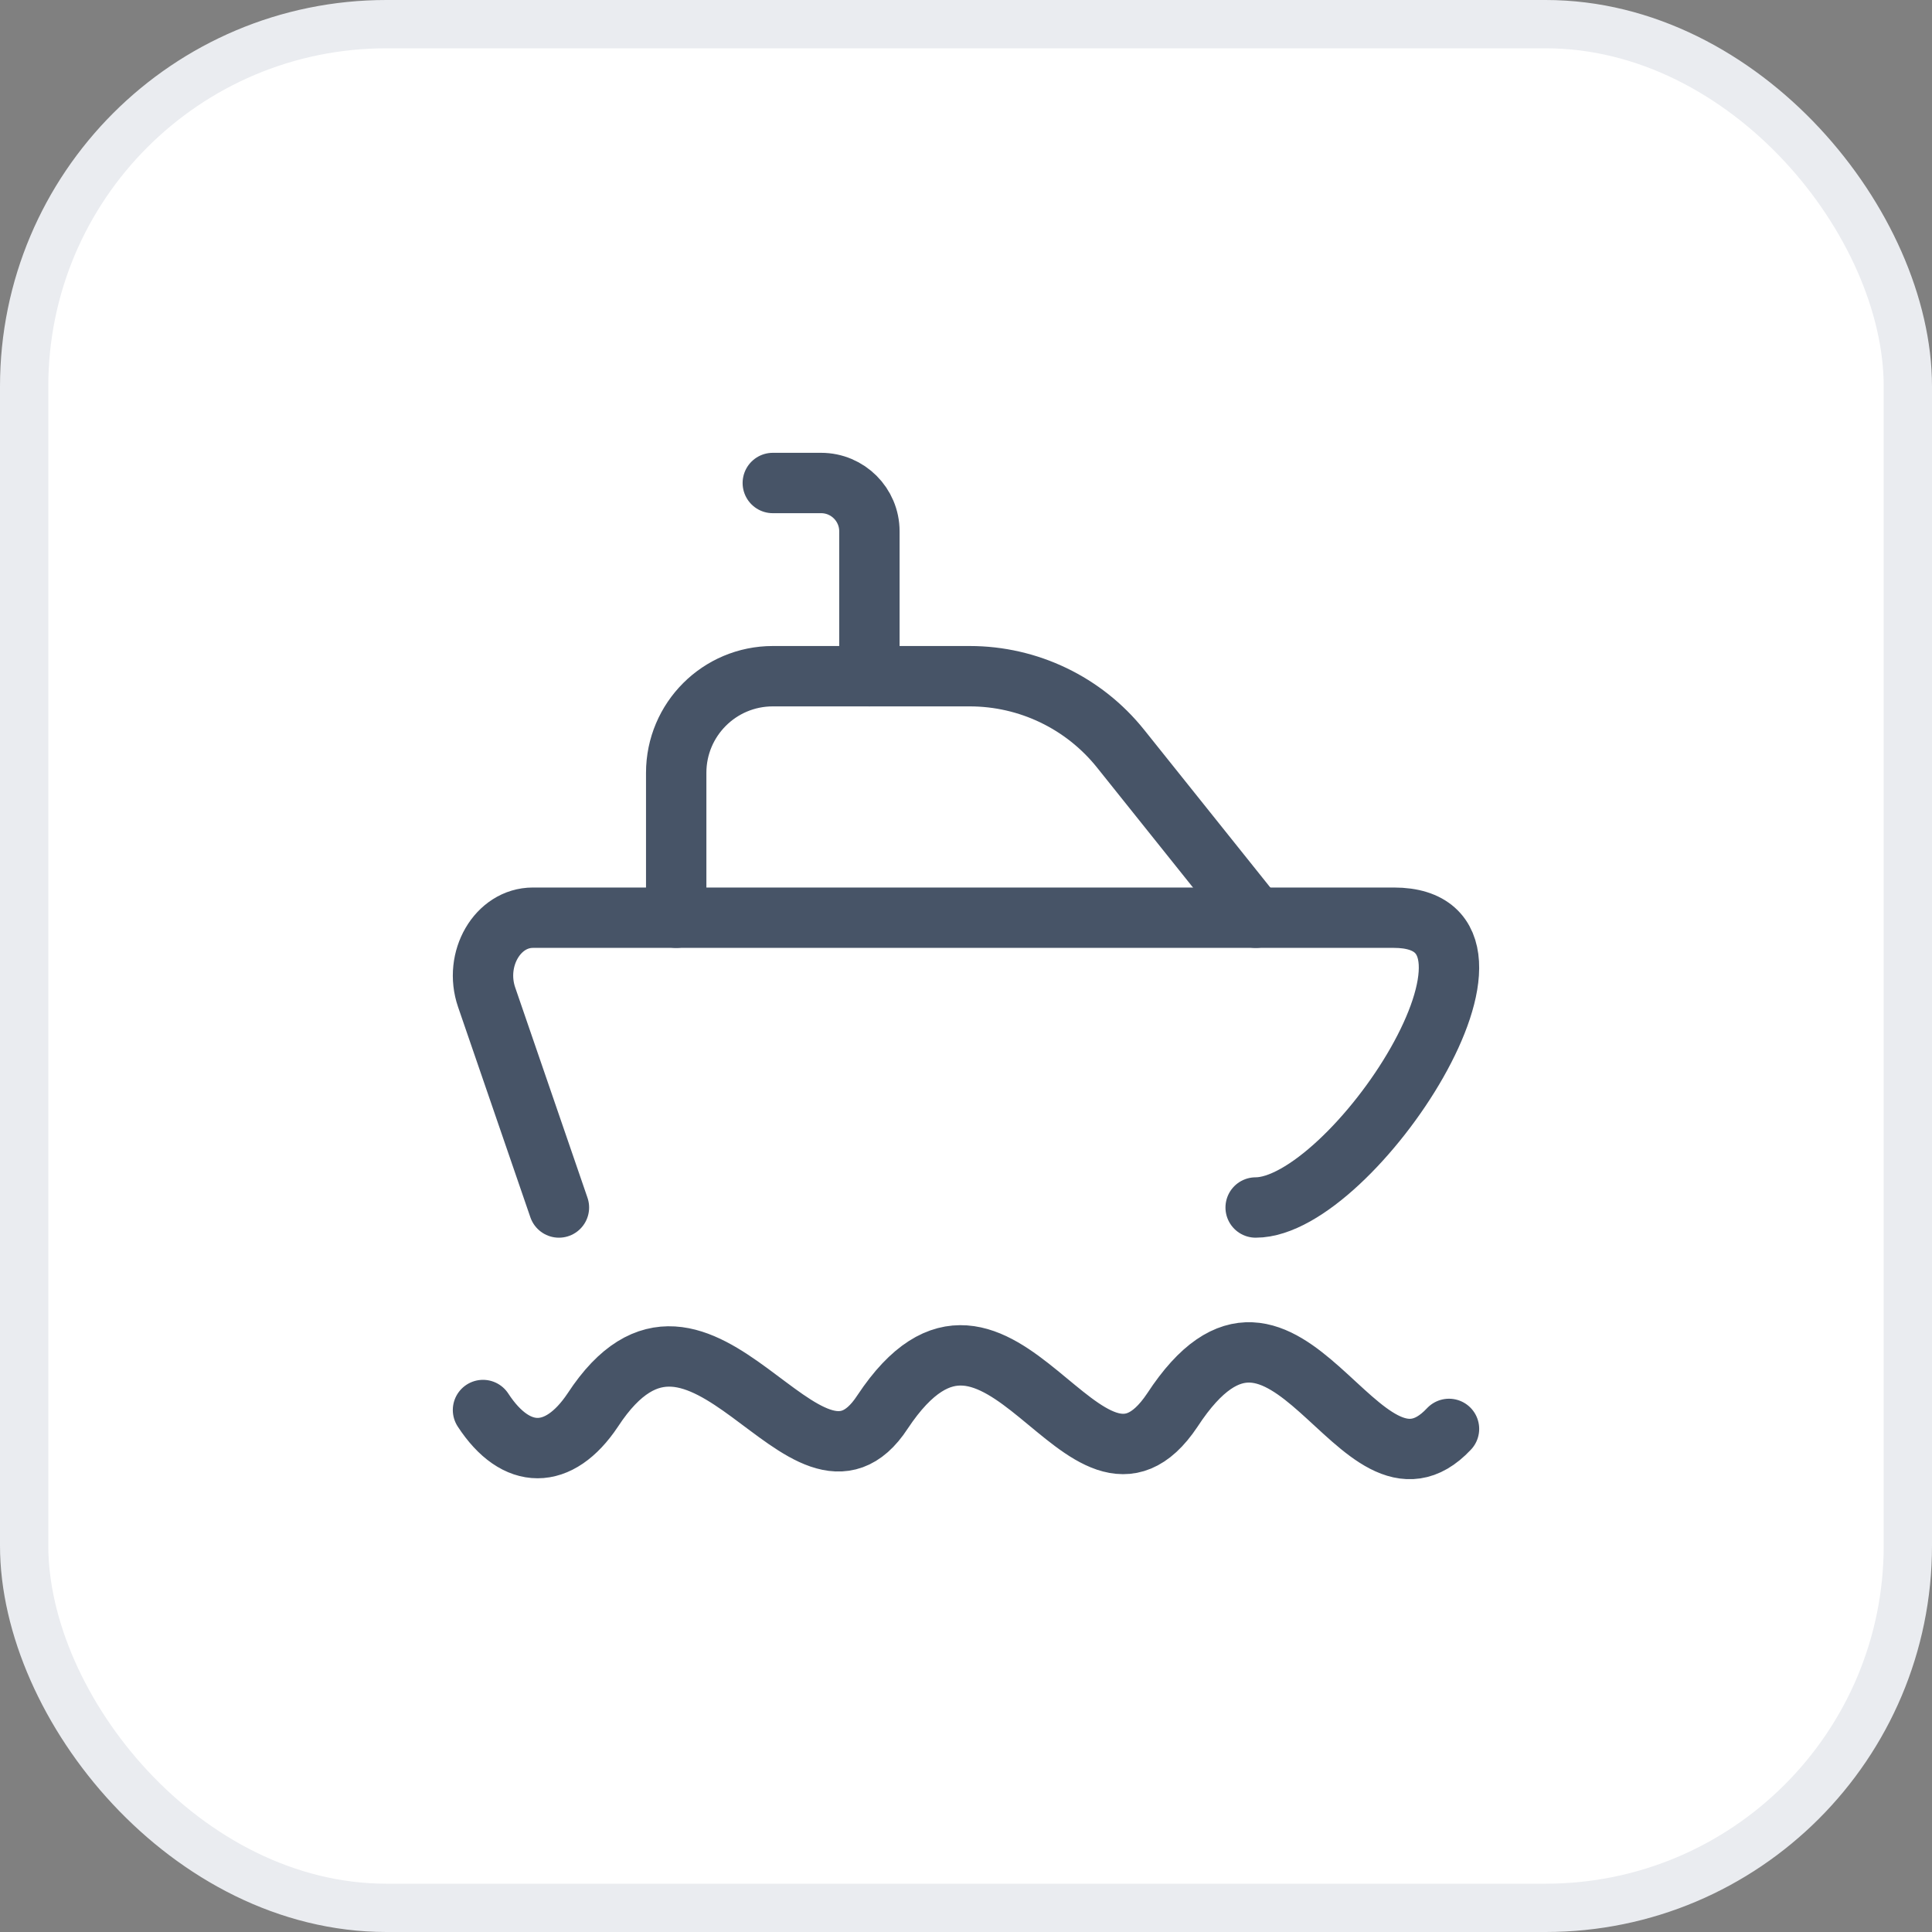
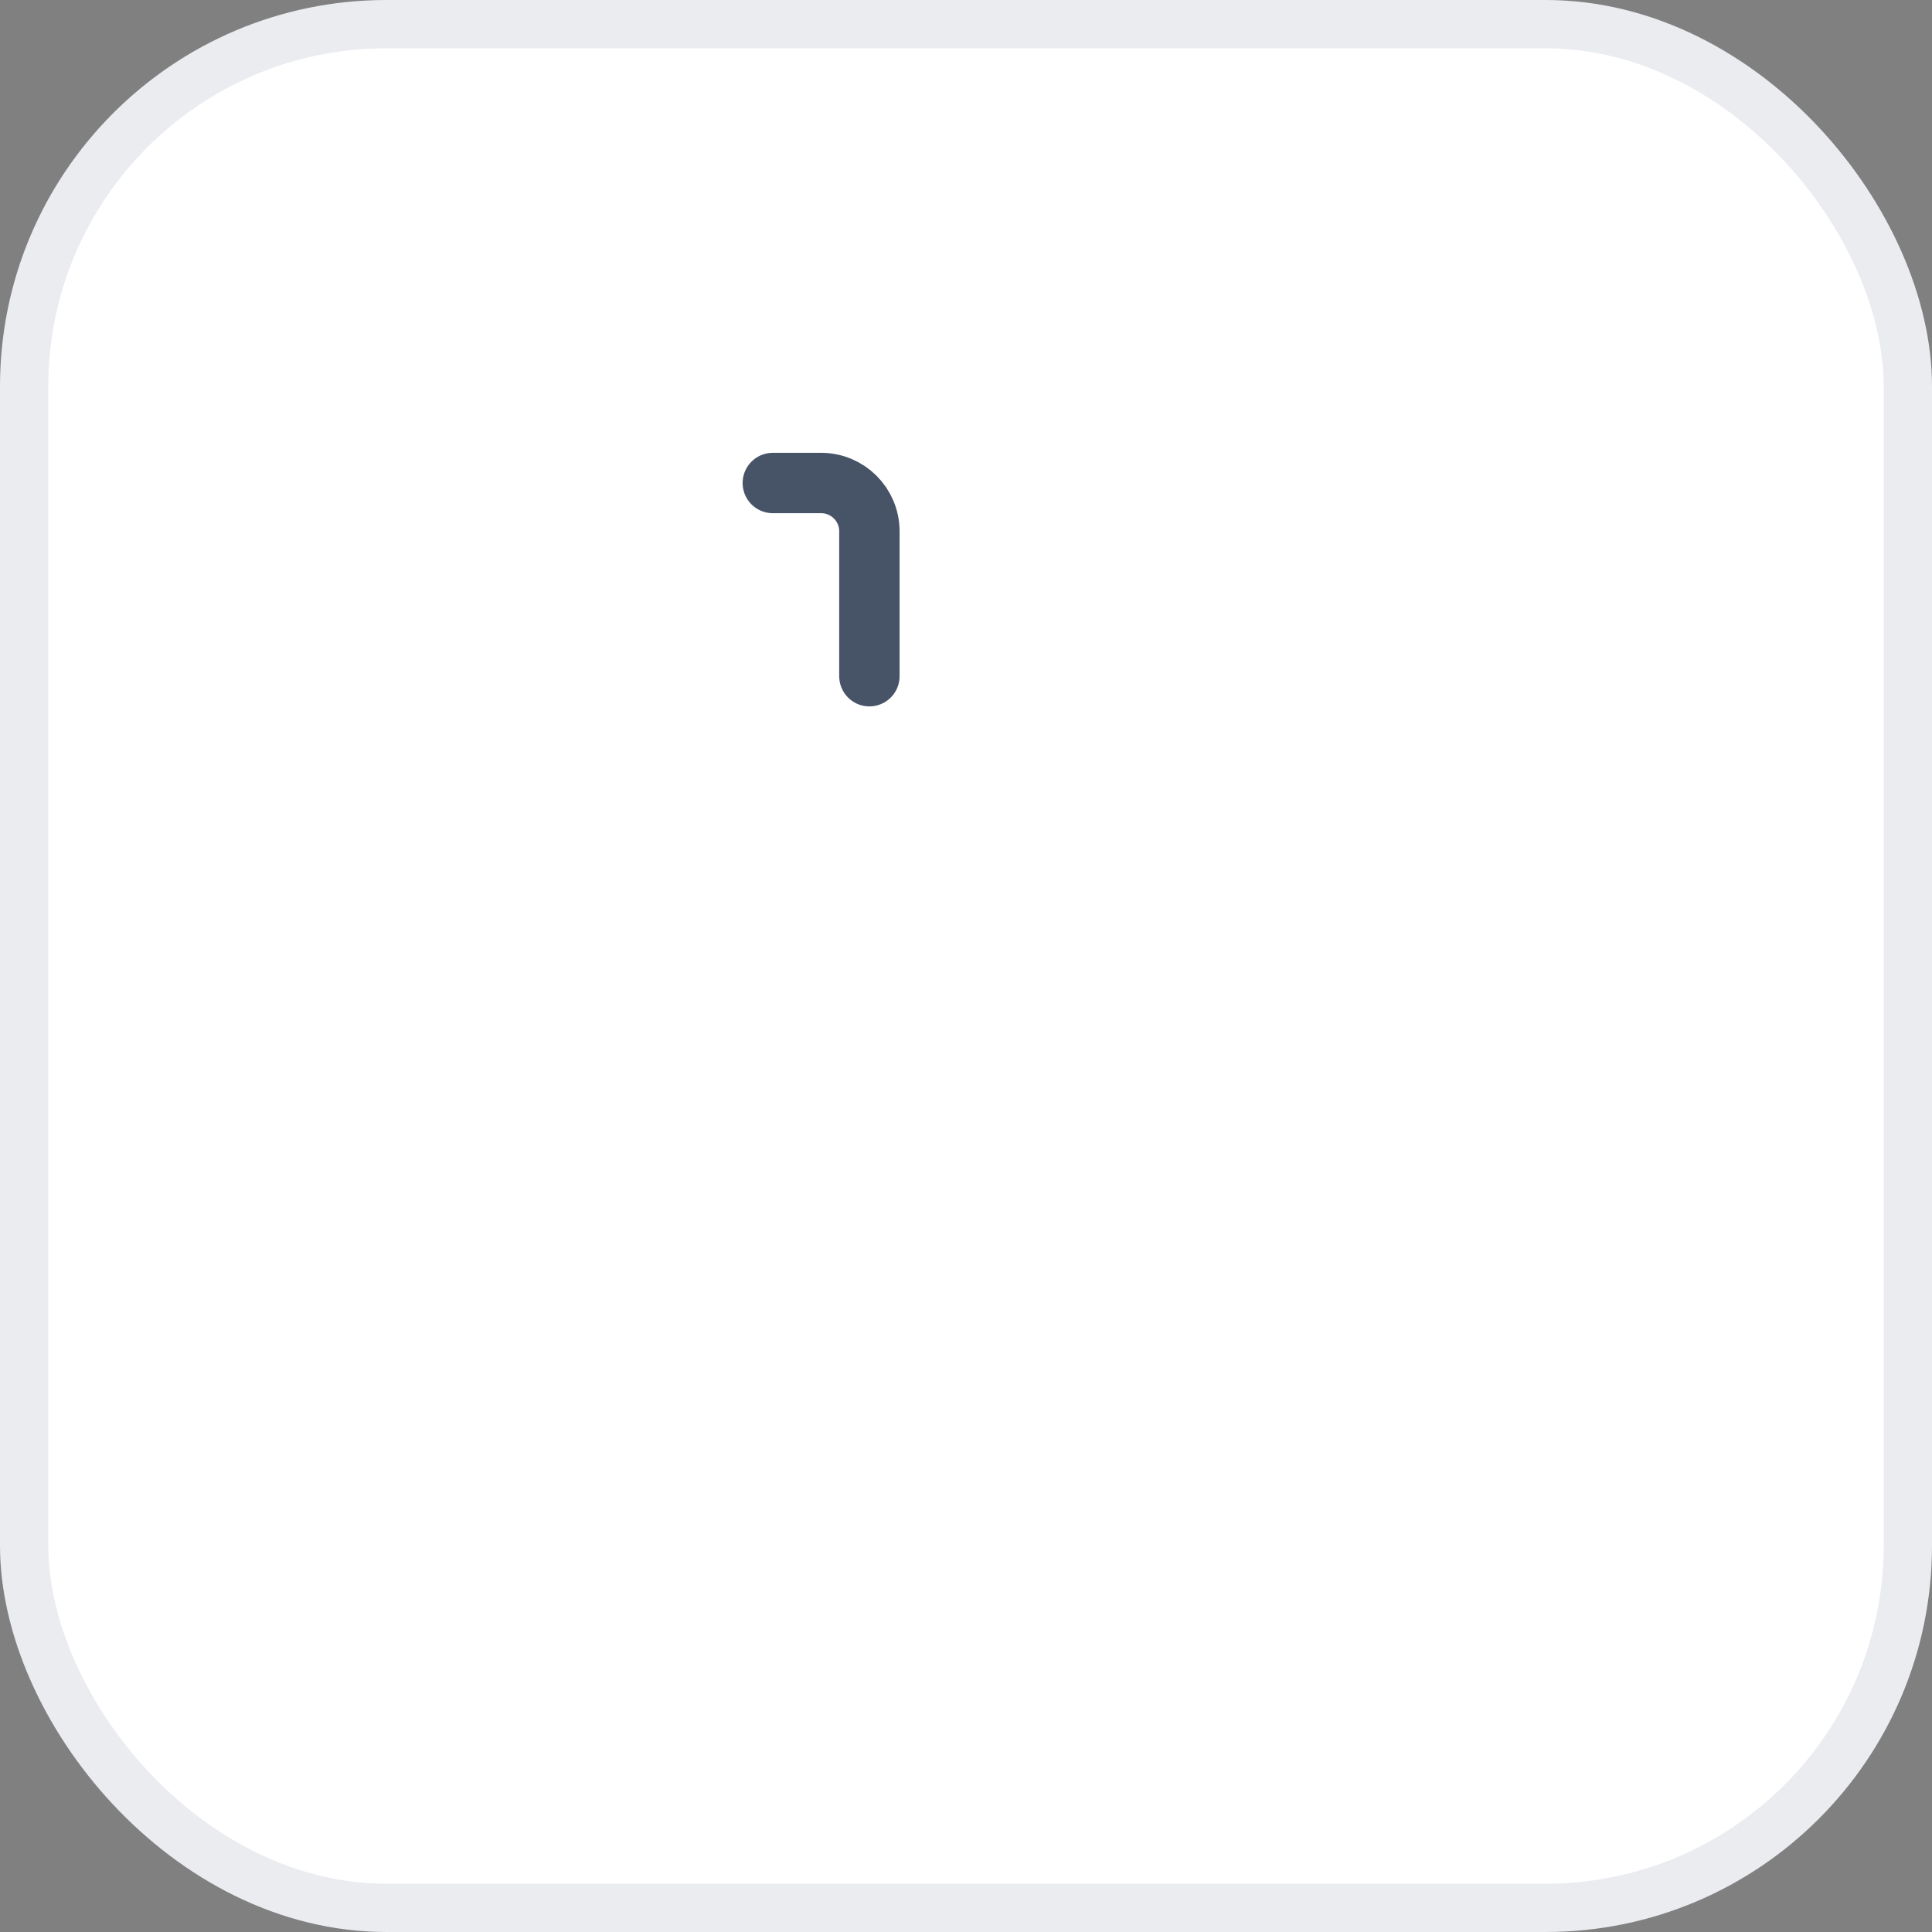
<svg xmlns="http://www.w3.org/2000/svg" width="40" height="40" viewBox="0 0 40 40" fill="none">
  <rect x="0" y="0" width="40" height="40" fill="#808080" stroke="none" />
  <rect x="0.5" y="0.5" width="39" height="39" rx="7.5" fill="white" />
  <rect x="0.5" y="0.5" width="39" height="39" rx="7.5" stroke="#EAECF0" />
-   <path d="M10 29.193C10.685 30.244 11.571 30.244 12.273 29.193C14.53 25.741 16.68 31.676 18.273 29.232C20.703 25.569 22.451 31.922 24.273 29.193C26.649 25.558 28.13 31.578 30 29.584" stroke="#475467" stroke-width="1.25" stroke-linecap="round" />
-   <path d="M11.572 25L10.075 20.646C9.804 19.857 10.303 19 11.033 19H28.858C31.952 19 27.994 25 25.997 25" stroke="#475467" stroke-width="1.25" stroke-linecap="round" stroke-linejoin="round" />
-   <path d="M26 19L23.201 15.501C22.442 14.552 21.293 14 20.078 14H16C14.895 14 14 14.895 14 16V19" stroke="#475467" stroke-width="1.25" stroke-linecap="round" stroke-linejoin="round" />
  <path d="M18 14V11C18 10.448 17.552 10 17 10H16" stroke="#475467" stroke-width="1.25" stroke-linecap="round" stroke-linejoin="round" />
</svg>